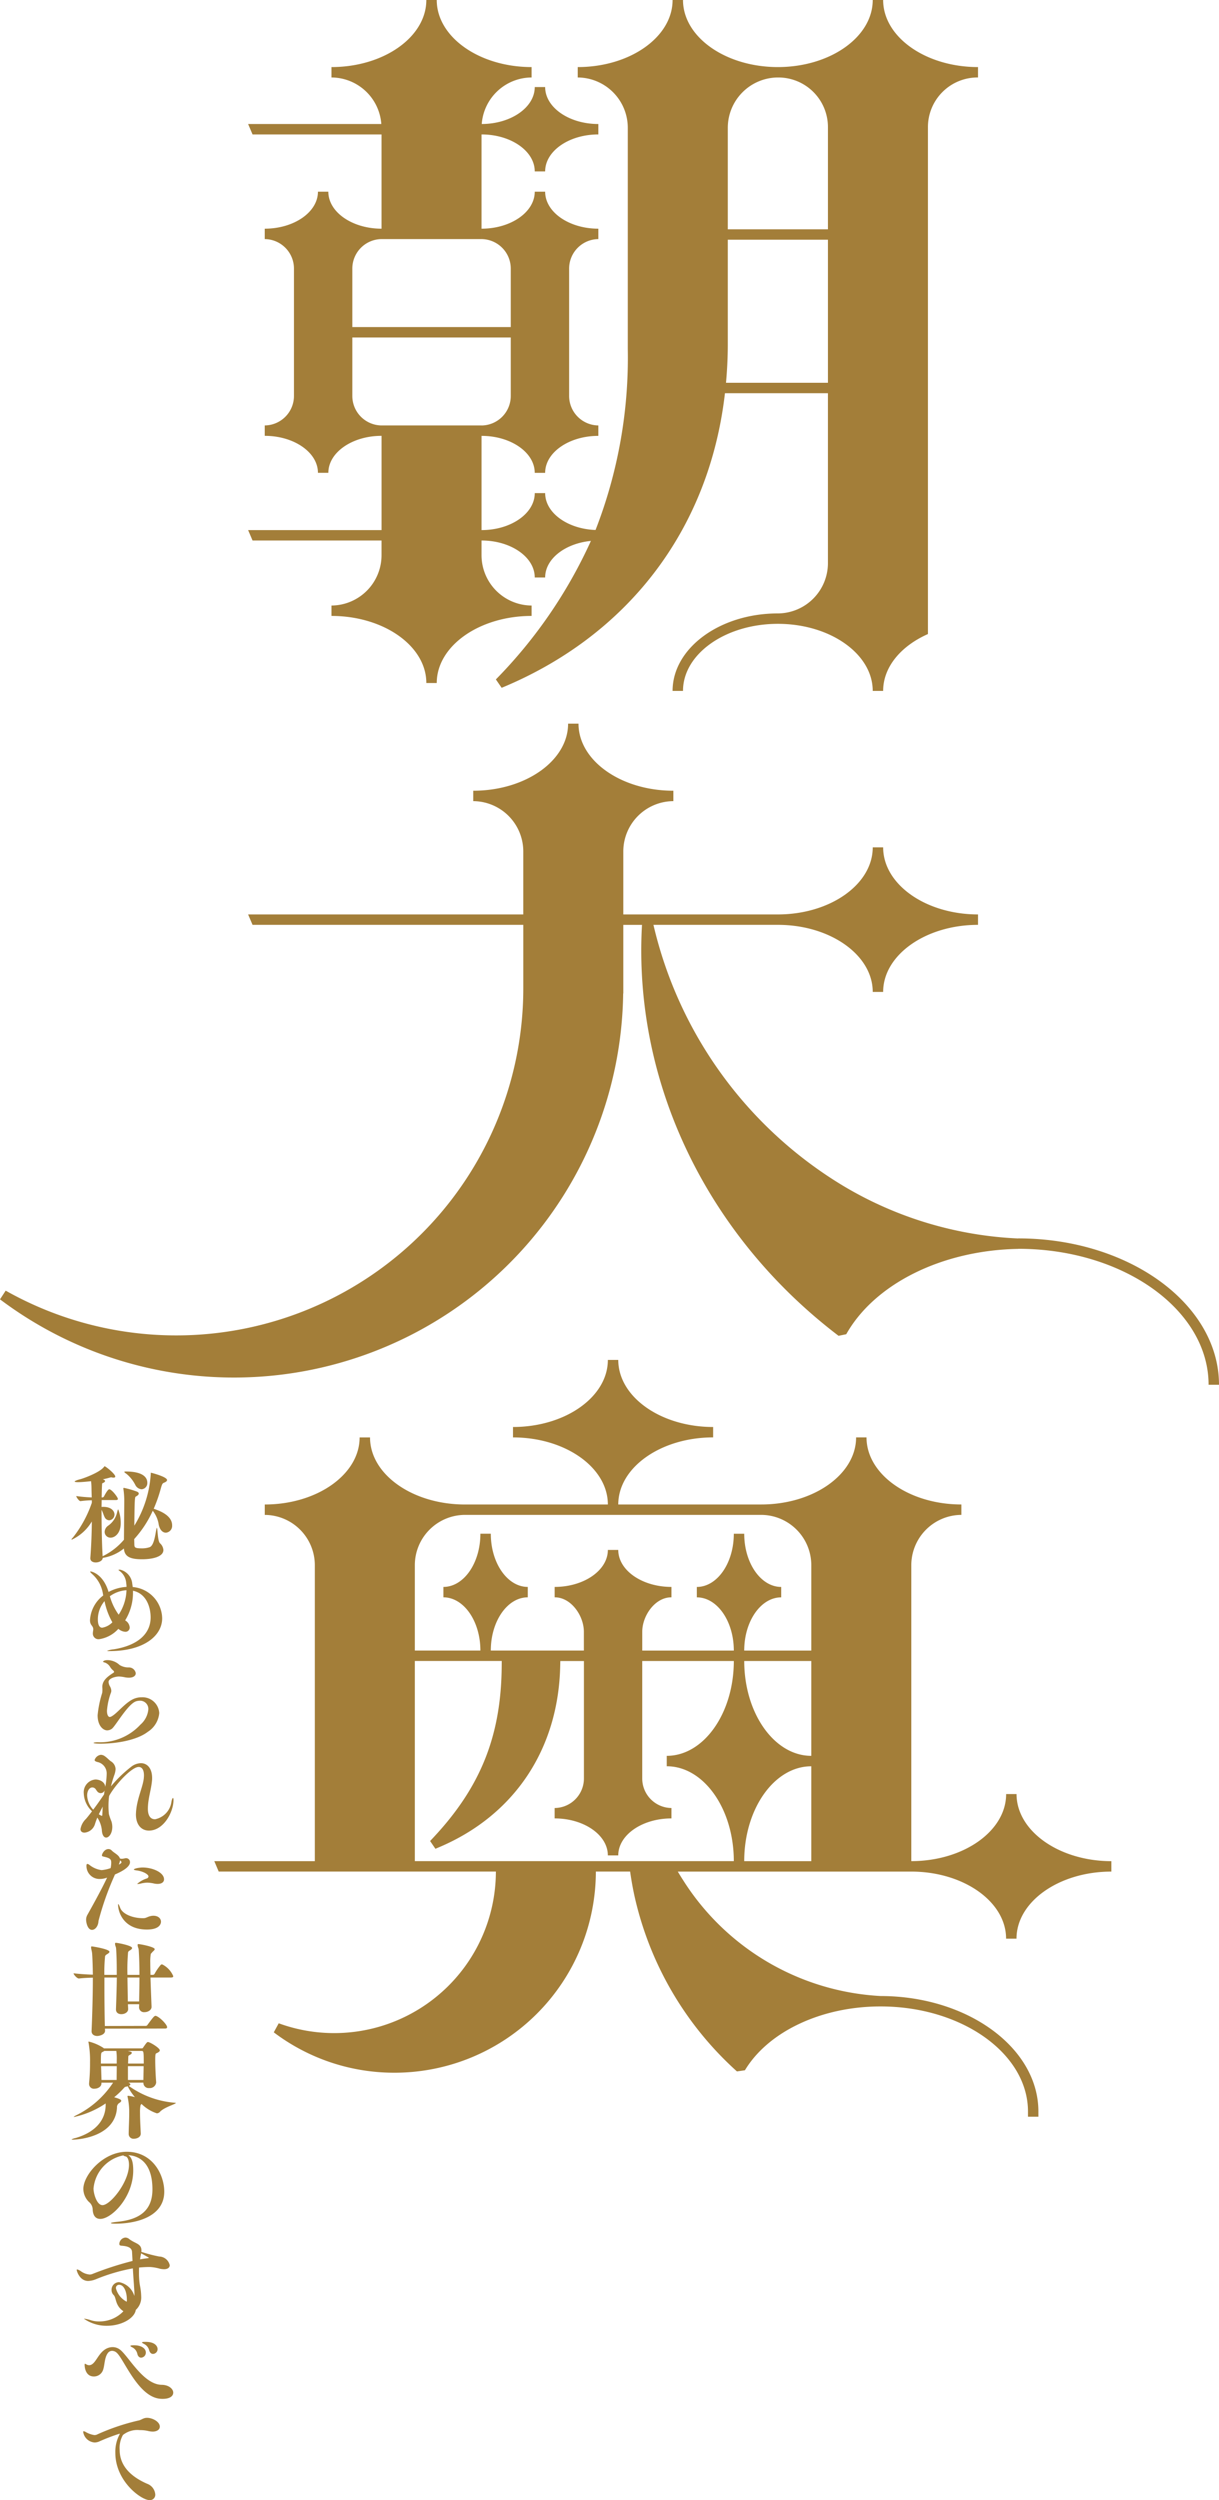
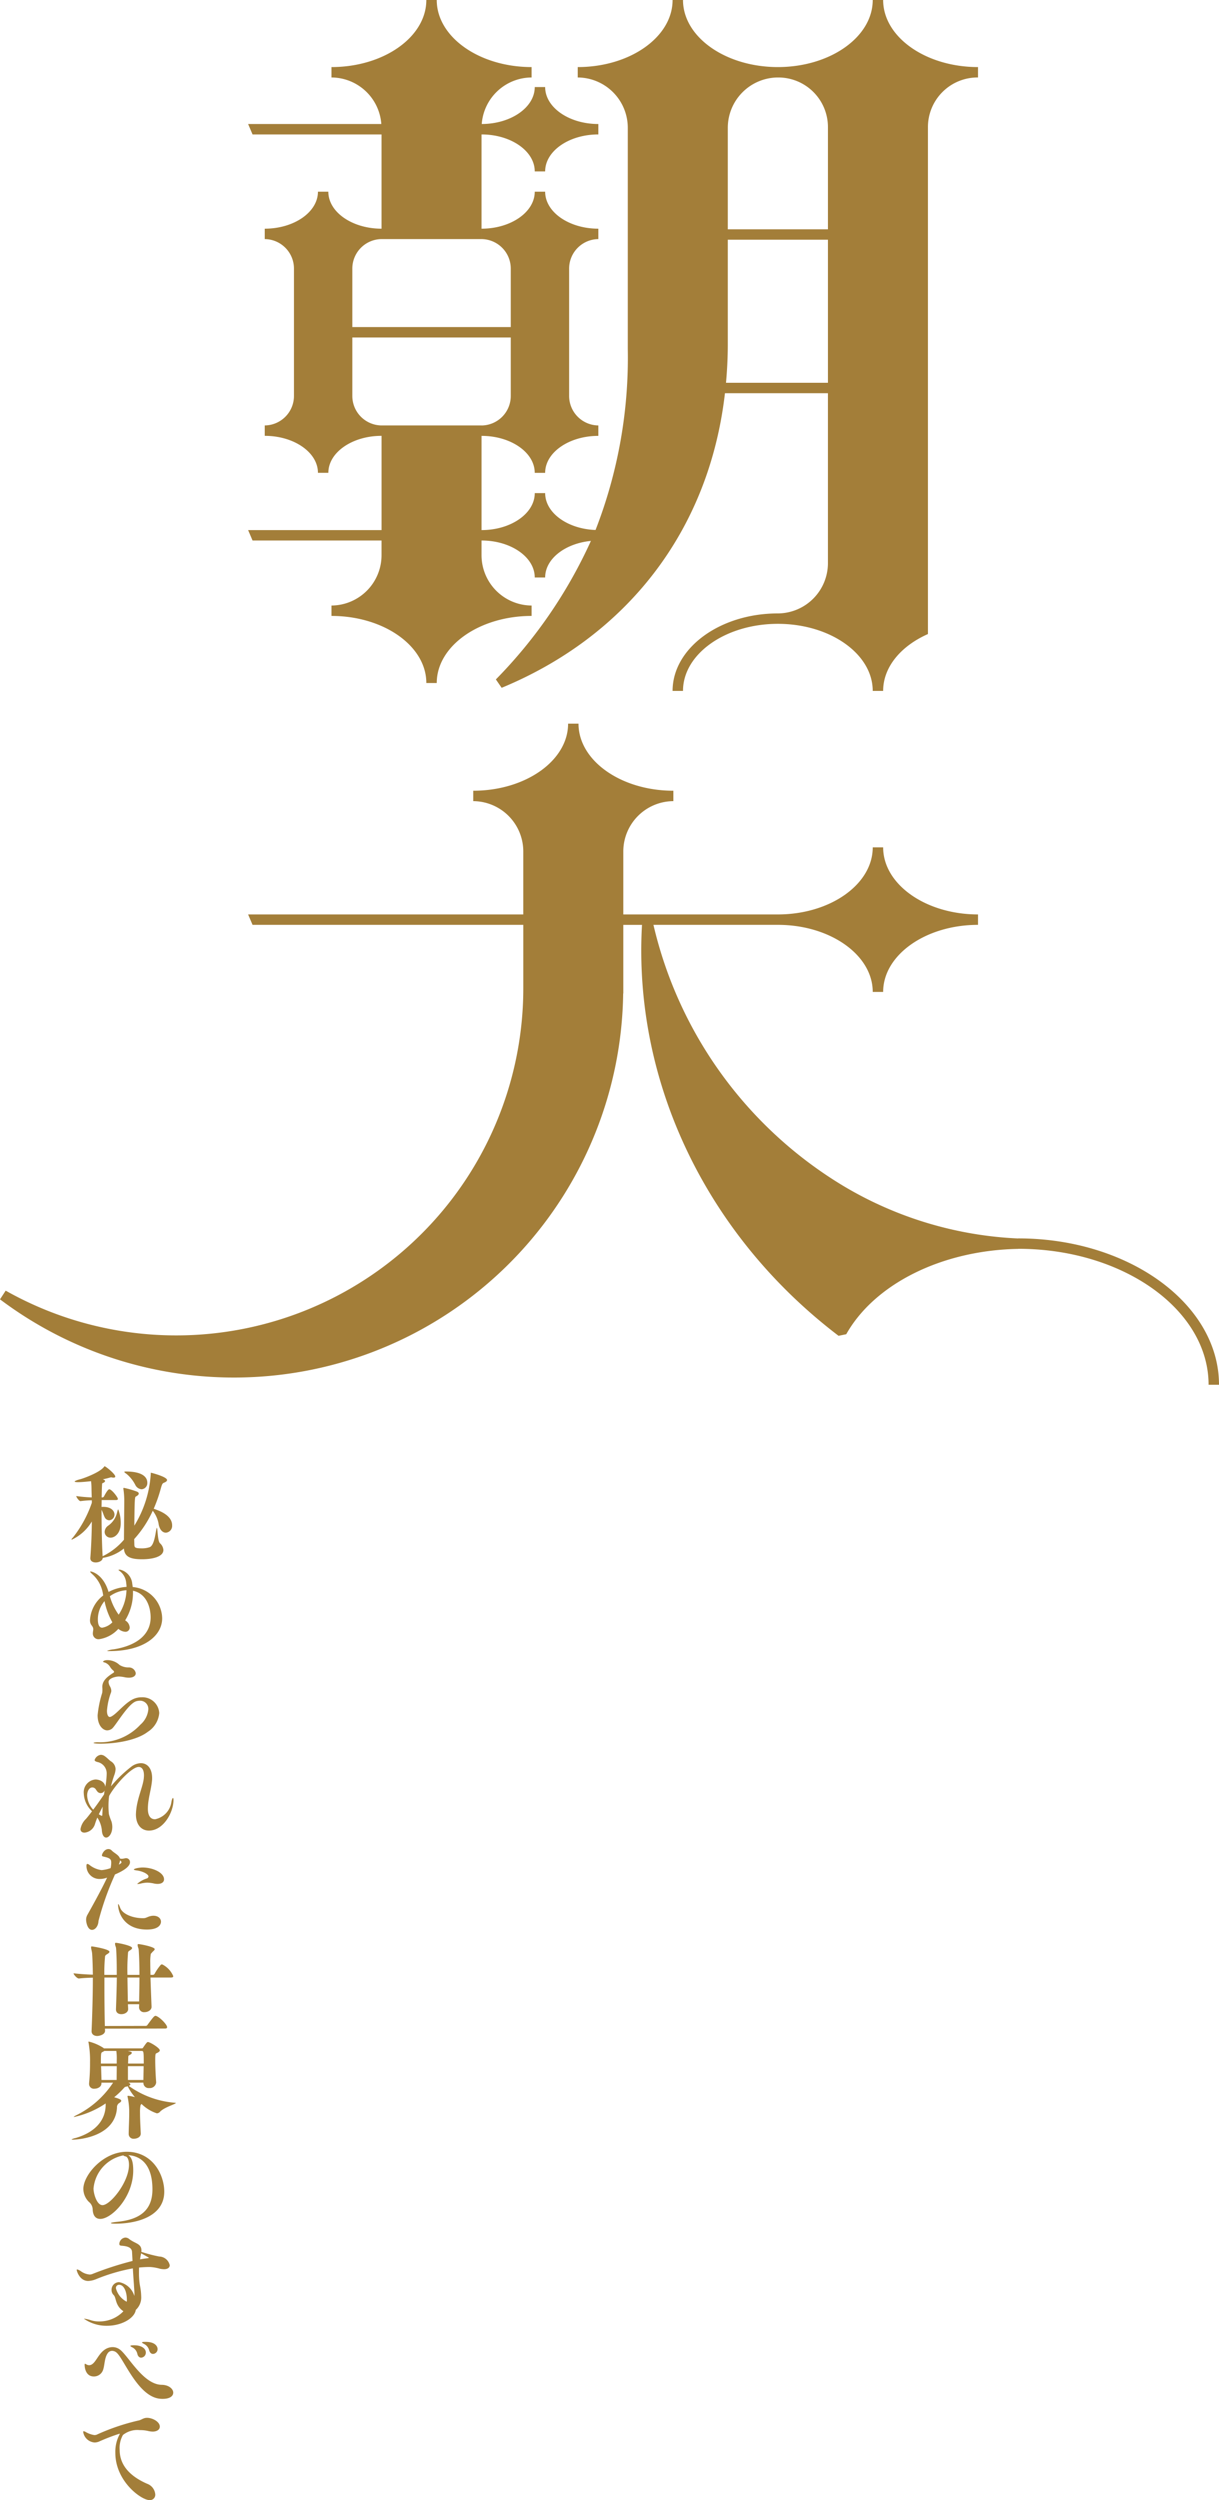
<svg xmlns="http://www.w3.org/2000/svg" viewBox="0 0 172.647 354.081">
  <defs>
    <style>.cls-1{fill:#a37e39;}</style>
  </defs>
  <g id="レイヤー_2" data-name="レイヤー 2">
    <g id="特色金">
      <path class="cls-1" d="M144.2,175.388v.011a52.825,52.825,0,0,1-24.868-7.508,58.692,58.692,0,0,1-26.784-36.908H110.18c7.4,0,13.426,4.264,13.426,9.5h1.475c0-5.238,6.027-9.5,13.436-9.5v-1.475c-7.409,0-13.436-4.261-13.436-9.5h-1.475c0,5.238-6.027,9.5-13.436,9.5H88.279V120.64a7.13,7.13,0,0,1,7.013-7.177h.078v-1.475c-7.409,0-13.436-4.261-13.436-9.5H80.46c0,5.238-6.028,9.5-13.436,9.5v1.475H67.1a7.13,7.13,0,0,1,7.013,7.177v8.869H35.141l.627,1.474H74.115v8.978A49.162,49.162,0,0,1,.806,182.789L0,184.02A55.123,55.123,0,0,0,88.26,140.7h.019v-9.715h2.647c-1.265,22.218,9.114,43.946,27.839,58.2l1.089-.224c4.028-7.155,13.591-11.9,24.363-12.087v-.012c14.865,0,26.955,8.641,26.955,19.255h1.475C172.647,184.688,159.887,175.388,144.2,175.388Z" />
      <path class="cls-1" d="M35.141,75.075l.627,1.474H54.037V78.58a7.13,7.13,0,0,1-7.013,7.177h-.078v1.475c7.409,0,13.436,4.261,13.436,9.5h1.475c0-5.238,6.027-9.5,13.435-9.5V85.757h-.078A7.13,7.13,0,0,1,68.2,78.58V76.549h0c4.155,0,7.536,2.35,7.536,5.238h1.474c0-2.639,2.825-4.822,6.481-5.18a68.061,68.061,0,0,1-13.46,19.617l.817,1.188c17.479-7.23,29.357-21.991,31.627-41.725h14.585V79.7a7.129,7.129,0,0,1-7.013,7.176h-.078c-8.222,0-14.911,4.924-14.911,10.975h1.475c0-5.238,6.027-9.5,13.436-9.5h0c7.409,0,13.436,4.261,13.436,9.5h1.475c0-3.4,2.542-6.373,6.344-8.053V18a7.028,7.028,0,0,1,7.013-7.028h.079V9.5c-7.409,0-13.436-4.261-13.436-9.5h-1.475c0,5.239-6.027,9.5-13.436,9.5v1.474h.078A7.027,7.027,0,0,1,117.261,18V32.476H103.079V18.151a7.131,7.131,0,0,1,7.013-7.177h.078V9.5c-7.409,0-13.436-4.261-13.436-9.5H95.259c0,5.239-6.027,9.5-13.435,9.5v1.474H81.9a7.13,7.13,0,0,1,7.013,7.177v31.26h0A67.258,67.258,0,0,1,84.347,75.06c-3.969-.145-7.136-2.429-7.136-5.223H75.737c0,2.888-3.381,5.238-7.536,5.238h0V60.253H53.994A4.18,4.18,0,0,1,49.9,56.034V47.8H72.34v8.239a4.18,4.18,0,0,1-4.093,4.218H68.2v1.474c4.155,0,7.535,2.35,7.535,5.238h1.475c0-2.888,3.38-5.238,7.535-5.238V60.253H84.7a4.181,4.181,0,0,1-4.094-4.218V38.081A4.182,4.182,0,0,1,84.7,33.862h.045V32.388c-4.155,0-7.535-2.351-7.535-5.239H75.736c0,2.888-3.38,5.239-7.535,5.239v1.474h.046a4.182,4.182,0,0,1,4.093,4.219V46.32H49.9V38.081a4.182,4.182,0,0,1,4.093-4.219H68.2V19.04h0c4.155,0,7.536,2.349,7.536,5.237h1.474c0-2.888,3.381-5.237,7.535-5.237V17.565c-4.154,0-7.535-2.35-7.535-5.238H75.737c0,2.882-3.366,5.226-7.508,5.237a7.116,7.116,0,0,1,6.984-6.59h.078V9.5C67.883,9.5,61.856,5.239,61.856,0H60.381c0,5.239-6.027,9.5-13.436,9.5v1.474h.078a7.114,7.114,0,0,1,6.984,6.591H35.141l.627,1.475H54.037l0,13.348c-4.155,0-7.535-2.351-7.535-5.239H45.03c0,2.888-3.38,5.239-7.535,5.239v1.474h.045a4.182,4.182,0,0,1,4.094,4.219V56.034a4.181,4.181,0,0,1-4.094,4.218h-.045v1.474c4.155,0,7.535,2.35,7.535,5.238h1.475c0-2.888,3.38-5.238,7.535-5.238l0,13.348Zm82.12-41.124V54.212H102.825c.163-1.808.254-3.652.254-5.539V33.951Z" />
-       <path class="cls-1" d="M143.973,254.084H142.5c0,5.237-6.025,9.5-13.431,9.5V221.724a7.13,7.13,0,0,1,7.013-7.177h.078v-1.475c-7.408,0-13.435-4.261-13.435-9.5h-1.475c0,5.238-6.027,9.5-13.436,9.5H87.566c0-5.238,6.027-9.5,13.436-9.5v-.738h0V202.1c-7.409,0-13.436-4.262-13.436-9.5H86.091c0,5.238-6.027,9.5-13.435,9.5v.737h0v.738c7.408,0,13.435,4.261,13.435,9.5H65.844c-7.408,0-13.436-4.261-13.436-9.5H50.934c0,5.238-6.028,9.5-13.436,9.5v1.475h.078a7.13,7.13,0,0,1,7.013,7.177l0,41.859H30.349l.627,1.475H70.232a22.9,22.9,0,0,1-30.757,21.489l-.7,1.281a28.236,28.236,0,0,0,17.127,5.72,28.522,28.522,0,0,0,28.49-28.49h4.852c.195,1.36.436,2.708.743,4.006a47.25,47.25,0,0,0,14.385,24.3l1.131-.162c3.306-5.492,10.844-9.041,19.2-9.041h.005c11.516,0,20.885,6.675,20.885,14.88v.737h1.475v-.737c0-9.011-10.015-16.342-22.331-16.354v0a35.332,35.332,0,0,1-27.995-16.421l-.005-.008c-.241-.371-.485-.765-.739-1.195h33.059c7.408,0,13.436,4.261,13.436,9.5h1.474c0-5.239,6.027-9.5,13.436-9.5v-1.475C150,263.583,143.973,259.322,143.973,254.084ZM65.766,214.547h42.126a7.13,7.13,0,0,1,7.013,7.177v12.038h-9.5c0-4.155,2.35-7.535,5.238-7.535v-1.475c-2.888,0-5.238-3.38-5.238-7.535h-1.475c0,4.155-2.35,7.535-5.238,7.535v1.475c2.888,0,5.238,3.38,5.238,7.535H90.962V231.1c0-2.281,1.812-4.867,4.093-4.876H95.1v-1.475c-4.155,0-7.535-2.35-7.535-5.238H86.091c0,2.888-3.38,5.238-7.535,5.238v1.475H78.6c2.281.009,4.093,2.595,4.093,4.876v2.659H69.513c0-4.155,2.349-7.535,5.237-7.535v-.737h0v-.738c-2.888,0-5.237-3.38-5.237-7.535H68.038c0,4.155-2.35,7.535-5.238,7.535v.738h0v.737c2.888,0,5.238,3.38,5.238,7.535H58.753V221.724A7.13,7.13,0,0,1,65.766,214.547Zm49.14,34.863v-.737c-5.238,0-9.5-6.028-9.5-13.436h-1.475c0,7.408-4.262,13.436-9.5,13.436v1.474c5.238,0,9.5,6.028,9.5,13.436H58.753V235.237H71.061l-.005.732c-.071,9.861-2.982,17.138-9.734,24.335l-.406.433.753,1.1.555-.237c10.613-4.513,16.852-13.846,17.117-25.6l.018-.754H82.7v16.6A4.182,4.182,0,0,1,78.6,256.06h-.046v1.474c4.155,0,7.535,2.351,7.535,5.239h1.475c0-2.888,3.38-5.239,7.535-5.239V256.06h-.046a4.182,4.182,0,0,1-4.093-4.219v-16.6h23.944l0,28.346h-9.5c0-7.408,4.261-13.436,9.5-13.436v-.737h0Z" />
      <path class="cls-1" d="M11.055,209.915c-.3,0-.48-.03-.48-.09s.24-.195.8-.33c.45-.12,2.76-.945,3.36-1.755.045-.06.06-.075.09-.075.135,0,1.5,1.08,1.5,1.455,0,.1-.09.15-.24.15a.833.833,0,0,1-.255-.03.19.19,0,0,0-.09-.015,1.672,1.672,0,0,0-.2.045c-.3.09-.63.165-.975.24l.105.045c.135.045.21.12.21.21s-.12.2-.345.285c-.06.015-.075.06-.075.165-.03.39-.045,1.035-.06,1.86h.105a.308.308,0,0,0,.21-.12c.06-.105.525-1.035.765-1.035.33,0,1.215,1.125,1.215,1.365,0,.09-.06.165-.315.165H14.4c0,.315-.015.63-.015.975.06,0,.135-.015.225-.015,1.3,0,1.605.719,1.605,1.08a.82.82,0,0,1-.75.824.752.752,0,0,1-.66-.479c-.12-.225-.255-.72-.42-1,0,2.009.03,4.469.15,6.569l.12-.06a9.239,9.239,0,0,0,2.9-2.279l.045-5.325v-.285a11.269,11.269,0,0,0-.12-1.56c0-.045-.015-.075-.015-.1s.03-.075.09-.075a12.806,12.806,0,0,1,1.83.525c.2.09.27.18.27.285,0,.135-.151.285-.39.405-.165.075-.2.12-.241,4.139a15.8,15.8,0,0,0,2.326-7.3v-.075c0-.09,0-.12.029-.12a.548.548,0,0,0,.091.015s2.19.555,2.19,1.02c0,.135-.136.255-.39.36s-.3.135-.525.945a20.569,20.569,0,0,1-.975,2.76c.884.3,2.609.945,2.609,2.355a.967.967,0,0,1-.884,1.035c-.406,0-.825-.315-1.006-1.095a4.2,4.2,0,0,0-.855-2.01,15.313,15.313,0,0,1-2.624,4.005c0,.344.014.585.014.719.016.48.046.6,1.111.6a3.3,3.3,0,0,0,1.05-.165c.614-.21.8-1.71.929-2.384.046-.255.091-.36.1-.36.12,0,.091,1.815.435,2.175a1.439,1.439,0,0,1,.495.96c0,1.02-1.694,1.319-3.014,1.319-1.756,0-2.5-.4-2.58-1.529a6.355,6.355,0,0,1-3,1.335c-.015.4-.525.645-.99.645-.405,0-.765-.181-.765-.585v-.06c.135-1.77.2-3.585.21-5.161a6.484,6.484,0,0,1-2.835,2.58c-.03,0-.045-.015-.045-.029,0-.046.075-.151.21-.285a16.539,16.539,0,0,0,2.67-4.905v-.36a14.443,14.443,0,0,0-1.605.12h-.015c-.18,0-.585-.555-.585-.72a20.841,20.841,0,0,0,2.19.195c-.015-.6-.03-1.035-.03-1.26a10.209,10.209,0,0,0-.06-1.035C12.63,209.8,11.655,209.915,11.055,209.915ZM17.1,215.75c0,1.335-.78,2.024-1.44,2.024a.825.825,0,0,1-.84-.824,1.13,1.13,0,0,1,.45-.841,3.112,3.112,0,0,0,1.3-1.859c.075-.315.12-.48.18-.48A5.4,5.4,0,0,1,17.1,215.75Zm3.765-5.76a.877.877,0,0,1-.81.93,1.1,1.1,0,0,1-.885-.6,4.915,4.915,0,0,0-1.245-1.575c-.225-.15-.315-.24-.315-.285s.075-.06.18-.06C20.535,208.4,20.865,209.45,20.865,209.99Z" />
      <path class="cls-1" d="M18.8,224.765a4.533,4.533,0,0,1,4.169,4.425c0,2.535-2.684,4.649-7.454,4.649a.971.971,0,0,1-.36-.029,3.086,3.086,0,0,1,.96-.225c3.615-.585,5.22-2.355,5.22-4.515,0-1.305-.51-3.36-2.5-3.78v.285a7.422,7.422,0,0,1-1.11,3.915,1.241,1.241,0,0,1,.645,1,.6.6,0,0,1-.63.615,1.678,1.678,0,0,1-.975-.42,4.575,4.575,0,0,1-2.73,1.47.8.8,0,0,1-.885-.855,2.05,2.05,0,0,1,.03-.285,1.915,1.915,0,0,0,.03-.255c0-.54-.465-.54-.465-1.29a4.718,4.718,0,0,1,1.875-3.51l-.03-.15a4.7,4.7,0,0,0-1.5-2.85c-.18-.165-.315-.3-.315-.36,0-.03.03-.045.06-.045.075,0,1.755.3,2.535,2.88v.03a6.083,6.083,0,0,1,2.55-.72,3.279,3.279,0,0,0-.045-.54,2.347,2.347,0,0,0-.945-1.725c-.105-.075-.15-.12-.15-.135s.06-.045.21-.045a2.248,2.248,0,0,1,1.74,1.98ZM13.86,229.34c0,1.125.45,1.185.615,1.185a2.6,2.6,0,0,0,1.44-.765,9.981,9.981,0,0,1-1.11-3A4,4,0,0,0,13.86,229.34Zm1.7-3.27a8.255,8.255,0,0,0,1.245,2.61,6.643,6.643,0,0,0,1.11-3.465A4.512,4.512,0,0,0,15.555,226.07Z" />
      <path class="cls-1" d="M14.505,239.314a2.64,2.64,0,0,0-.015-.344V238.9c0-.915.78-1.485,1.59-2a.153.153,0,0,0,.075-.12.286.286,0,0,0-.105-.18,2.076,2.076,0,0,1-.45-.51,1.436,1.436,0,0,0-.75-.63c-.165-.03-.255-.09-.255-.135,0-.03.15-.21.63-.21a2.556,2.556,0,0,1,1.71.69,2.366,2.366,0,0,0,1.32.345.98.98,0,0,1,.974.825c0,.33-.3.63-.974.63a3.358,3.358,0,0,1-.51-.045,4.821,4.821,0,0,0-.885-.121c-.525,0-1.485.256-1.485.781a1.421,1.421,0,0,0,.21.63,1.4,1.4,0,0,1,.18.6.762.762,0,0,1-.045.255,9.509,9.509,0,0,0-.57,2.58c0,.614.2.884.39.884a.536.536,0,0,0,.18-.044c.84-.391,1.98-2,3.255-2.536a2.764,2.764,0,0,1,1.08-.21,2.376,2.376,0,0,1,2.5,2.235,3.509,3.509,0,0,1-1.621,2.656c-1.529,1.184-4.424,1.679-6.674,1.679-.09,0-1.005,0-1.005-.105,0-.045.18-.09.555-.1a7.778,7.778,0,0,0,6.075-2.489,3.273,3.273,0,0,0,1.125-2.161,1.169,1.169,0,0,0-1.215-1.23,1.85,1.85,0,0,0-.54.091c-1.185.42-2.955,3.6-3.435,3.9a1.162,1.162,0,0,1-.645.211c-.51,0-1.35-.585-1.35-2.145a15.276,15.276,0,0,1,.645-3.15A2.511,2.511,0,0,0,14.505,239.314Z" />
      <path class="cls-1" d="M14.415,259.1a3.945,3.945,0,0,0-.63-1.68c-.12.285-.225.57-.33.9a1.7,1.7,0,0,1-1.485,1.23c-.33,0-.57-.165-.57-.51a2.6,2.6,0,0,1,.78-1.44q.383-.45.855-1.079a3.642,3.642,0,0,1-1.17-2.52,1.812,1.812,0,0,1,1.65-1.98c.525,0,1.335.285,1.395,1.049a10.8,10.8,0,0,0,.2-1.844,1.642,1.642,0,0,0-1.32-1.681c-.27-.074-.39-.165-.39-.284a1.072,1.072,0,0,1,.885-.736.99.99,0,0,1,.51.165c.36.241.63.556.9.75a1.346,1.346,0,0,1,.675,1.11,2.825,2.825,0,0,1-.18.841c-.165.465-.33,1.005-.48,1.605a18.632,18.632,0,0,1,2.85-2.761,2.32,2.32,0,0,1,1.395-.524c.884,0,1.59.7,1.59,2.115a2.586,2.586,0,0,1-.016.344c-.119,1.335-.585,2.61-.585,4,0,.375.046,1.485,1.02,1.485a2.922,2.922,0,0,0,2.326-2.534c.074-.331.15-.48.21-.48.045,0,.074.1.074.284,0,1.755-1.425,4.335-3.479,4.335-1.006,0-1.845-.75-1.845-2.31,0-.105.015-.195.015-.3.12-1.875.945-3.494,1.094-4.739.016-.165.031-.33.031-.465,0-.855-.33-1.2-.75-1.2-1.005,0-3.345,2.549-4.185,4.109a10.865,10.865,0,0,0-.09,1.425,10.281,10.281,0,0,0,.06,1.155,8.644,8.644,0,0,0,.36,1.021,2.719,2.719,0,0,1,.12.779c0,.915-.465,1.515-.87,1.515-.3,0-.585-.33-.615-1.125Zm.405-5.535a.62.62,0,0,1-.555.391.65.65,0,0,1-.435-.181,2.578,2.578,0,0,1-.255-.345.6.6,0,0,0-.495-.284c-.42,0-.735.48-.735,1.139a3.1,3.1,0,0,0,.855,2.01c.45-.584.945-1.29,1.53-2.145Zm-.33,3.465.03-.54c0-.21.015-.435.03-.63-.21.405-.39.75-.555,1.095.12.06.225.135.36.195a.09.09,0,0,0,.06.015c.045,0,.075-.03.075-.1Z" />
      <path class="cls-1" d="M16.185,265.7a40.873,40.873,0,0,0-2.235,6.359c-.03.75-.48,1.26-.915,1.26-.63,0-.84-1.035-.84-1.455a1.393,1.393,0,0,1,.2-.7c.285-.51,1.98-3.525,2.775-5.249a2.834,2.834,0,0,1-.99.195,1.84,1.84,0,0,1-1.935-1.86c0-.2.045-.27.135-.27a.605.605,0,0,1,.24.1,3.48,3.48,0,0,0,1.77.779,5.307,5.307,0,0,0,1.275-.284,3.791,3.791,0,0,0,.09-.736c0-.464-.075-.674-1.05-.884-.165-.045-.27-.06-.27-.181,0-.194.33-.9.93-.9a.624.624,0,0,1,.45.195c.33.36,1.02.63,1.17,1.14a1.2,1.2,0,0,0,.285.044,2.786,2.786,0,0,0,.51-.089h.09a.554.554,0,0,1,.54.569c0,.315-.225.931-2.13,1.741Zm4.62,7.574c-3.375,0-4.08-2.564-4.08-3.5,0-.06,0-.105.03-.105.045,0,.135.181.27.54.33.855,1.724,1.455,3.21,1.455h.105c.345,0,.585-.209.945-.285a1.692,1.692,0,0,1,.45-.06c.675,0,1.065.4,1.065.84C22.8,272.269,22.8,273.274,20.805,273.274ZM16.83,264.08c.255-.15.375-.225.375-.346,0-.074-.06-.149-.21-.254a.994.994,0,0,1-.03.209Zm2.13.705c0-.18.885-.3,1.229-.3,1.426,0,3.045.705,3.045,1.681,0,.359-.3.645-.914.645a2.415,2.415,0,0,1-.526-.06,4.972,4.972,0,0,0-.944-.121,4.541,4.541,0,0,0-.99.15,2.108,2.108,0,0,1-.33.045c-.06,0-.09,0-.09-.03a3.782,3.782,0,0,1,1.38-.765.327.327,0,0,0,.21-.27c0-.315-.8-.764-1.755-.869C19.1,264.859,18.96,264.83,18.96,264.785Z" />
      <path class="cls-1" d="M14.88,287.6c0,.615-.915.75-1.1.75-.42,0-.81-.21-.81-.675v-.03c.105-2.444.18-5.22.18-7.559-.615.015-1.29.044-1.965.12h-.015c-.27,0-.75-.556-.75-.735.855.1,1.875.164,2.73.195-.015-1.141-.045-2.175-.1-2.985-.03-.315-.09-.435-.15-.825v-.075c0-.091.03-.12.105-.12.12,0,2.5.375,2.5.765,0,.135-.24.285-.42.389a.531.531,0,0,0-.2.226,23,23,0,0,0-.105,2.654h1.755v-.659c0-1.11-.03-2.175-.09-3.06-.03-.315-.09-.24-.15-.63v-.075c0-.09.03-.12.105-.12.27,0,2.31.39,2.31.735,0,.15-.21.284-.39.389a.452.452,0,0,0-.18.211,28.3,28.3,0,0,0-.09,3.209h1.7c0-1.244-.03-2.474-.105-3.539-.03-.315-.09-.24-.151-.63v-.075c0-.09.031-.12.105-.12.256,0,2.311.39,2.311.72,0,.15-.24.3-.375.465s-.18.195-.18.21A6.9,6.9,0,0,0,21.285,278c0,.5.015,1.08.029,1.694h.33a.308.308,0,0,0,.241-.134,7.258,7.258,0,0,1,.9-1.306.258.258,0,0,1,.15-.044.114.114,0,0,1,.075.015,3.3,3.3,0,0,1,1.53,1.65c0,.105-.061.194-.315.194H21.314c.046,1.575.121,3.285.151,4.141v.014c0,.465-.526.75-.99.75a.693.693,0,0,1-.78-.689v-.016l.014-.42H18.12c.015.361.03.585.03.646v.059c0,.406-.45.705-.96.705-.405,0-.765-.195-.765-.674v-.031c.045-1.29.105-2.894.12-4.485H14.79V281.4c0,2.13.03,4.454.06,5.534l5.805-.015a.282.282,0,0,0,.225-.134c.84-1.141.974-1.29,1.155-1.29.029,0,.06,0,.074.014.586.21,1.56,1.245,1.56,1.59,0,.106-.06.195-.3.195l-8.505.015c0,.1.015.165.015.21Zm3.225-4.139h1.6c.016-1.066.046-2.236.046-3.391h-1.7Z" />
      <path class="cls-1" d="M19.935,302.18c0,.525-.585.72-.96.72a.676.676,0,0,1-.75-.69V302.2c.015-1.11.075-2,.075-2.88a10.071,10.071,0,0,0-.225-2.325.19.19,0,0,1-.015-.09c0-.075.03-.09.105-.09a6.6,6.6,0,0,1,.945.195,7.048,7.048,0,0,1-1.02-1.545,1.582,1.582,0,0,1-.285.076c-.105.014-.165.074-.3.224a11.827,11.827,0,0,1-1.335,1.26c.57.165,1,.3,1,.5,0,.12-.135.225-.345.361a.7.7,0,0,0-.255.614c-.24,4.035-5.235,4.53-6.3,4.53-.09,0-.135-.015-.135-.03a1.621,1.621,0,0,1,.54-.195c2.52-.72,4.26-2.294,4.29-4.665v-.24a12.8,12.8,0,0,1-4.47,1.92c-.03,0-.045,0-.045-.015,0-.03.12-.12.435-.27a13.3,13.3,0,0,0,5.13-4.574H14.37v.09c0,.5-.525.764-.99.764a.677.677,0,0,1-.765-.675v-.089a28.764,28.764,0,0,0,.135-2.97,14.246,14.246,0,0,0-.21-2.79.3.3,0,0,1-.015-.106c0-.03.015-.045.06-.045a6.758,6.758,0,0,1,1.95.826.934.934,0,0,1,.18.134H20.04c.2,0,.2-.059.254-.149.421-.6.526-.75.661-.75.27,0,1.68.84,1.68,1.185,0,.134-.151.269-.5.419-.09.031-.15.121-.15.9,0,.9.06,2.324.134,3.18v.059a.9.9,0,0,1-.989.78A.737.737,0,0,1,20.31,295v-.045H18.18c.21.09.285.165.285.239,0,.09-.091.165-.225.226a12.925,12.925,0,0,0,6.539,2.384c.075,0,.12.015.12.045,0,.135-1.65.6-2.234,1.23a.627.627,0,0,1-.451.225,5.58,5.58,0,0,1-2.159-1.32l-.03.016a.355.355,0,0,0-.135.239,5.359,5.359,0,0,0-.06.99c0,.93.075,2.2.105,2.91Zm-3.4-10.47a7.707,7.707,0,0,0-.06-1.245H14.775a1.483,1.483,0,0,1-.285.165c-.2.09-.2.316-.2,1.621H16.53Zm-2.22.916.06,1.95h2.145c0-.631.015-1.335.015-1.95Zm3.78-2.161c.525.135.57.151.57.286,0,.075-.09.179-.315.3a.257.257,0,0,0-.18.255l-.03.946h2.219c0-1.786-.014-1.786-.359-1.786Zm2.25,2.161H18.12v1.95h2.19Z" />
      <path class="cls-1" d="M18.87,307.386c0,3.81-3.075,6.869-4.665,6.869-.585,0-1.035-.359-1.08-1.349a1.405,1.405,0,0,0-.525-1.05,2.619,2.619,0,0,1-.795-1.86c0-1.935,2.775-5.249,6.15-5.249,3.66,0,5.31,3.239,5.31,5.654,0,3.479-3.825,4.53-6.93,4.53-.39,0-.63-.03-.63-.091,0-.045.24-.1.8-.165,3.33-.3,5.084-1.664,5.084-4.6,0-4.065-2.2-4.784-3.419-4.845C18.555,305.481,18.87,305.976,18.87,307.386Zm-5.625,2.565c0,.7.45,2.355,1.275,2.355,1.1,0,3.749-3.255,3.749-5.715,0-.585-.164-1.11-.479-1.185-.2-.045-.285-.09-.315-.15A5.266,5.266,0,0,0,13.245,309.951Z" />
      <path class="cls-1" d="M18.7,318.921c-.045-.585-.57-.81-1.515-.87-.15-.015-.285-.06-.285-.255a.947.947,0,0,1,.84-.9.851.851,0,0,1,.524.18c.855.69,1.771.645,1.771,1.665,0,.06-.015.12-.015.18a21.522,21.522,0,0,0,2.519.66,1.565,1.565,0,0,1,1.5,1.23c0,.315-.254.57-.81.57a3.105,3.105,0,0,1-.6-.075,6.337,6.337,0,0,0-1.4-.24c-.525,0-1.02.03-1.531.075-.014.27-.014.525-.014.765a10.326,10.326,0,0,0,.135,1.769,8.92,8.92,0,0,1,.18,1.576,2.367,2.367,0,0,1-.765,1.89c-.18,1.185-2,2.249-4.08,2.249a5.559,5.559,0,0,1-3.255-.989c0-.016.03-.016.06-.016a4.926,4.926,0,0,1,.93.226,3.775,3.775,0,0,0,1.155.165,4.687,4.687,0,0,0,3.435-1.441c-1.215-.839-.975-1.9-1.38-2.294a.975.975,0,0,1-.3-.72,1.078,1.078,0,0,1,1.065-1.111,2.792,2.792,0,0,1,2.16,1.951,2.322,2.322,0,0,0,.015-.33c0-.345-.045-.781-.075-1.32-.06-.78-.105-1.515-.15-2.25a25.915,25.915,0,0,0-5.175,1.515,3.333,3.333,0,0,1-1.14.269c-1.23,0-1.635-1.424-1.635-1.559a.071.071,0,0,1,.075-.075,1.712,1.712,0,0,1,.54.27,2.428,2.428,0,0,0,1.2.449.968.968,0,0,0,.405-.074,45.662,45.662,0,0,1,5.685-1.846Zm-.735,6.72c0-.96-.36-2.056-1.095-2.056a.447.447,0,0,0-.45.5,2.991,2.991,0,0,0,1.53,1.9A2.557,2.557,0,0,0,17.97,325.641Zm2.009-6.42a7.459,7.459,0,0,0-.134.765,11.072,11.072,0,0,1,1.11-.165c.044-.015.135-.03.135-.06s-1.035-.6-1.095-.63A.18.18,0,0,0,19.979,319.221Z" />
      <path class="cls-1" d="M23.055,339.741a3.14,3.14,0,0,1-.36-.015c-3.12-.255-5.115-5.565-6.15-6.5a.99.99,0,0,0-.66-.285.739.739,0,0,0-.6.3c-.525.69-.435,1.8-.72,2.49a1.371,1.371,0,0,1-1.26.84c-1.32,0-1.32-1.575-1.32-1.65,0-.1.015-.15.06-.15s.105.045.21.1a.77.77,0,0,0,.36.105.754.754,0,0,0,.4-.12c.615-.39.915-1.455,1.815-2.085a2,2,0,0,1,1.11-.36,1.728,1.728,0,0,1,.975.3c1.185.781,3.329,5.025,6,5.04,1,.015,1.621.585,1.621,1.11C24.54,339.321,24.089,339.741,23.055,339.741Zm-3.6-6.36a1.357,1.357,0,0,0-.706-.93c-.194-.09-.284-.165-.284-.21,0-.09.42-.09.54-.09.945,0,1.65.4,1.65,1.035a.711.711,0,0,1-.66.72C19.769,333.906,19.545,333.756,19.455,333.381Zm1.68-.495a1.389,1.389,0,0,0-.75-.929c-.18-.091-.27-.165-.27-.2,0-.075.165-.09.42-.09h.105c1.379,0,1.68.69,1.68,1.02a.68.68,0,0,1-.645.69C21.45,333.381,21.24,333.231,21.135,332.886Z" />
      <path class="cls-1" d="M16.335,347.39a5.205,5.205,0,0,1,.6-2.609c.015-.03.03-.045.03-.075a.033.033,0,0,0-.03-.031c-.015,0-.045.016-.06.016A27.819,27.819,0,0,0,14,345.8a1.755,1.755,0,0,1-.6.12,1.753,1.753,0,0,1-1.62-1.514c0-.061.015-.075.06-.075a.611.611,0,0,1,.225.059,3.574,3.574,0,0,0,1.3.481,1.12,1.12,0,0,0,.3-.045,30.932,30.932,0,0,1,5.97-2.026c.4-.074.659-.375,1.185-.375.78,0,1.815.556,1.815,1.245,0,.465-.466.706-1.006.706a3.042,3.042,0,0,1-.674-.09,5.048,5.048,0,0,0-1.17-.12,3.25,3.25,0,0,0-2.37.69,3.719,3.719,0,0,0-.465,2.114c0,2.67,2.22,4.066,3.9,4.8a1.744,1.744,0,0,1,1.14,1.5.756.756,0,0,1-.81.811C20,354.081,16.335,351.411,16.335,347.39Z" />
    </g>
  </g>
</svg>